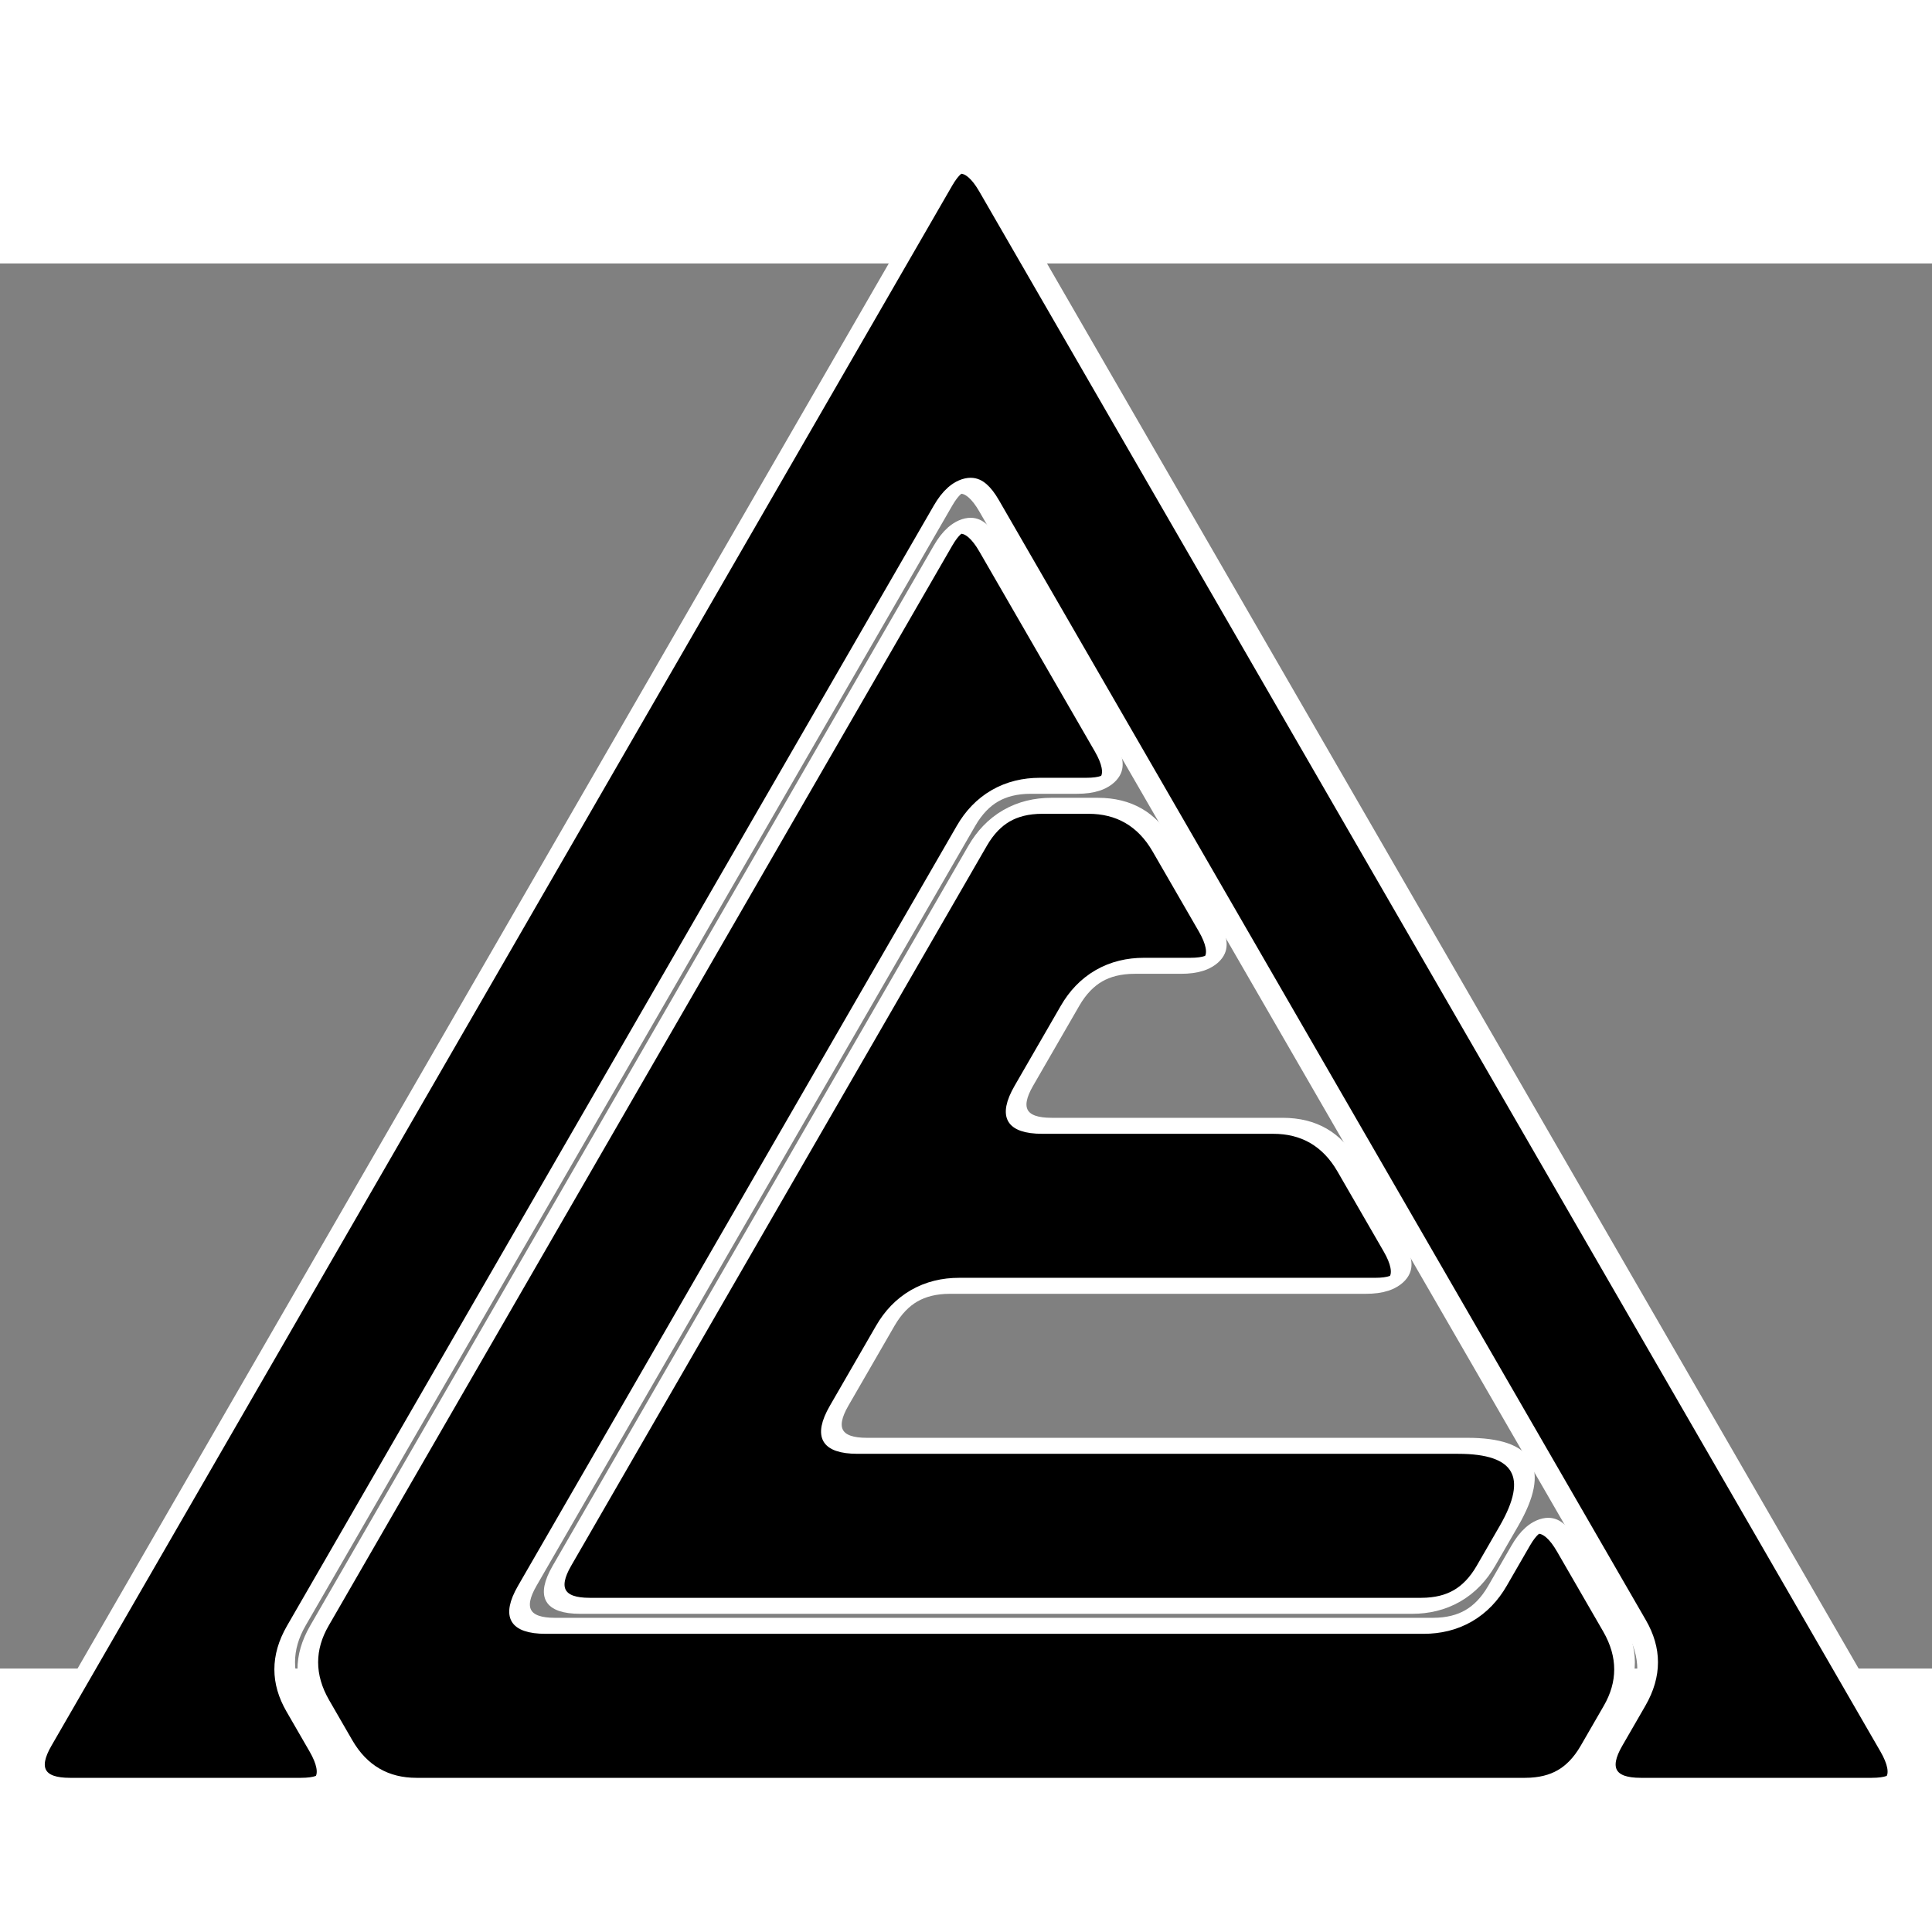
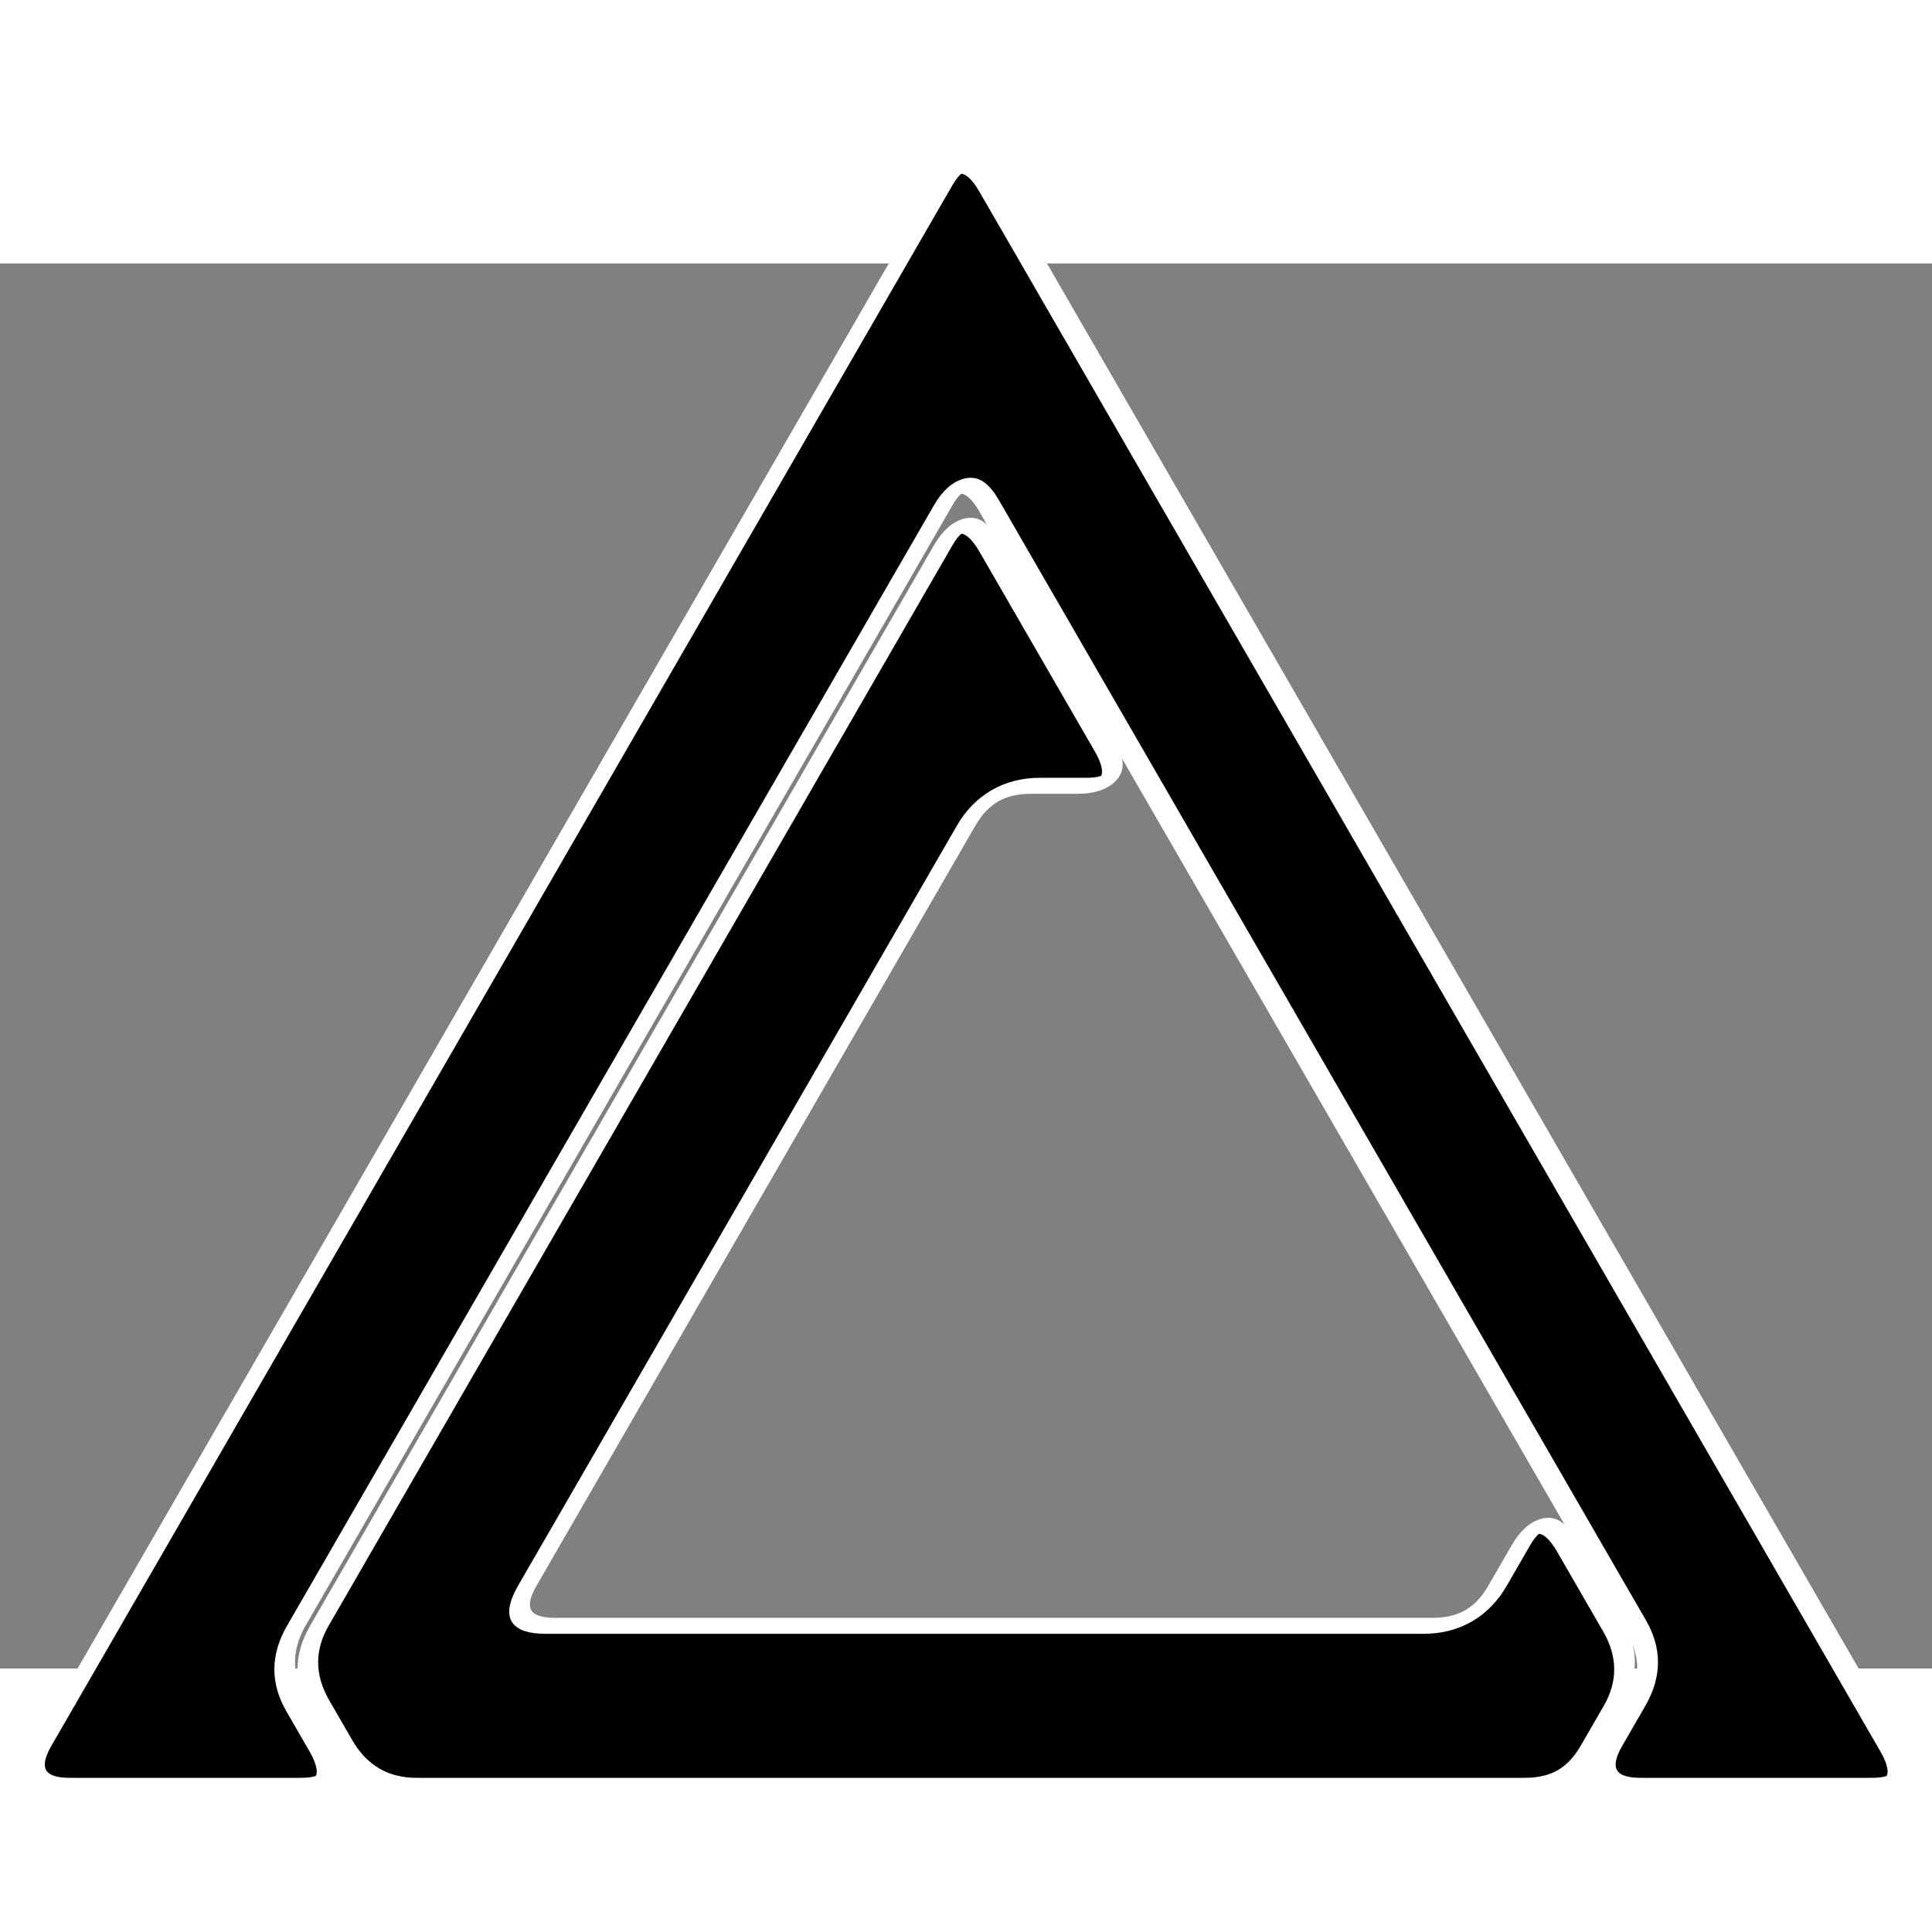
<svg xmlns="http://www.w3.org/2000/svg" xmlns:ns1="http://sodipodi.sourceforge.net/DTD/sodipodi-0.dtd" xmlns:ns2="http://www.inkscape.org/namespaces/inkscape" xmlns:xlink="http://www.w3.org/1999/xlink" id="le" width="32" height="32" viewBox="-22 -9 44 32" version="1.1" ns1:docname="favicon-ALE7.svg" ns2:version="1.3 (0e150ed6c4, 2023-07-21)">
  <rect x="-22" y="-9" width="44" height="32" fill="#808080" stroke="none" />
  <ns1:namedview id="namedview17" pagecolor="#000000" bordercolor="#000000" borderopacity="0.25" ns2:showpageshadow="2" ns2:pageopacity="0.0" ns2:pagecheckerboard="0" ns2:deskcolor="#d1d1d1" showgrid="false" ns2:zoom="57.5" ns2:cx="17.556522" ns2:cy="16.66087" ns2:window-width="3840" ns2:window-height="2054" ns2:window-x="-9" ns2:window-y="-9" ns2:window-maximized="1" ns2:current-layer="le" />
  <title id="title1">ΛLE</title>
  <desc id="desc1">Lambe Enterprises' stylized Λ (Lambda) L E trademark</desc>
  <defs id="defs14">
    <path id="L" d="M     0, 1 Q 0,0     1, 1 L     6, 6 Q 7,7     6, 7 L     5, 7 Q 4,7     4, 8 L     4,27 Q 4,28     5,28 L    24,28 Q 25,28    25,27 L    25,26 Q 25,25    26,26 L    28,28 Q 29,29    29,30 L    29,31 Q 29,32    28,32 L     4,32 Q 3,32     2,31 L     1,30 Q 0,29     0,28 Z" vector-effect="non-scaling-stroke" stroke-width=".4" />
-     <path id="E" d="M     4, 9 Q 4, 8     5, 8 L     6, 8 Q 7, 8     8, 9 L    10,11 Q 11,12    10,12 L     9,12 Q 8,12     8,13 L     8,15 Q 8,16     9,16 L    14,16 Q 15,16    16,17 L    18,19 Q 19,20    18,20 L     9,20 Q 8,20     8,21 L     8,23 Q 8,24     9,24 L    22,24 Q 23,24    23.5,24.5 24,25    24,26 L    24,27 Q 24,28    23,28 L     5,28 Q 4,28     4,27 Z" transform="translate(.5 -.5)" vector-effect="non-scaling-stroke" stroke-width=".4" />
    <path id="A" d="M     0,-8 Q 0,-9     1,-8 L    40,31 Q 41,32    40,32 L    35,32 Q 34,32    34,31 L    34,30 Q 34,29    33,28 L     5, 0 Q 4,-1     4, 0 L     4,28 Q 4,29     5,30 L     6,31 Q 7,32     6,32 L     1,32 Q 0,32     0,31 Z" transform="translate(-4.5 0)" vector-effect="non-scaling-stroke" stroke-width=".4" />
    <g id="Ltt" transform="translate(0 0) skewX(-30) scale(1.155 1)">
      <use xlink:href="#L" id="use1" />
    </g>
    <g id="Ett" transform="translate(0 0) skewX(-30) scale(1.155 1)">
      <use xlink:href="#E" id="use2" />
    </g>
    <g id="Att" transform="translate(0 0) skewX(-30) scale(1.155 1)">
      <use xlink:href="#A" id="use3" />
    </g>
    <g id="Lt">
      <use xlink:href="#Ltt" id="use4" />
    </g>
    <g id="Et">
      <use xlink:href="#Ett" id="use5" />
    </g>
    <g id="At">
      <use xlink:href="#Att" id="use6" />
    </g>
  </defs>
  <g id="g17" transform="matrix(0.911,0,0,0.911,0,-3.481)">
    <use xlink:href="#Lt" opacity="1" fill="#000" stroke="#fff" id="use15" />
    <use xlink:href="#Et" opacity="1" fill="#000" stroke="#fff" id="use16" />
    <use xlink:href="#At" opacity="1" fill="#000" stroke="#fff" id="use17" />
  </g>
</svg>